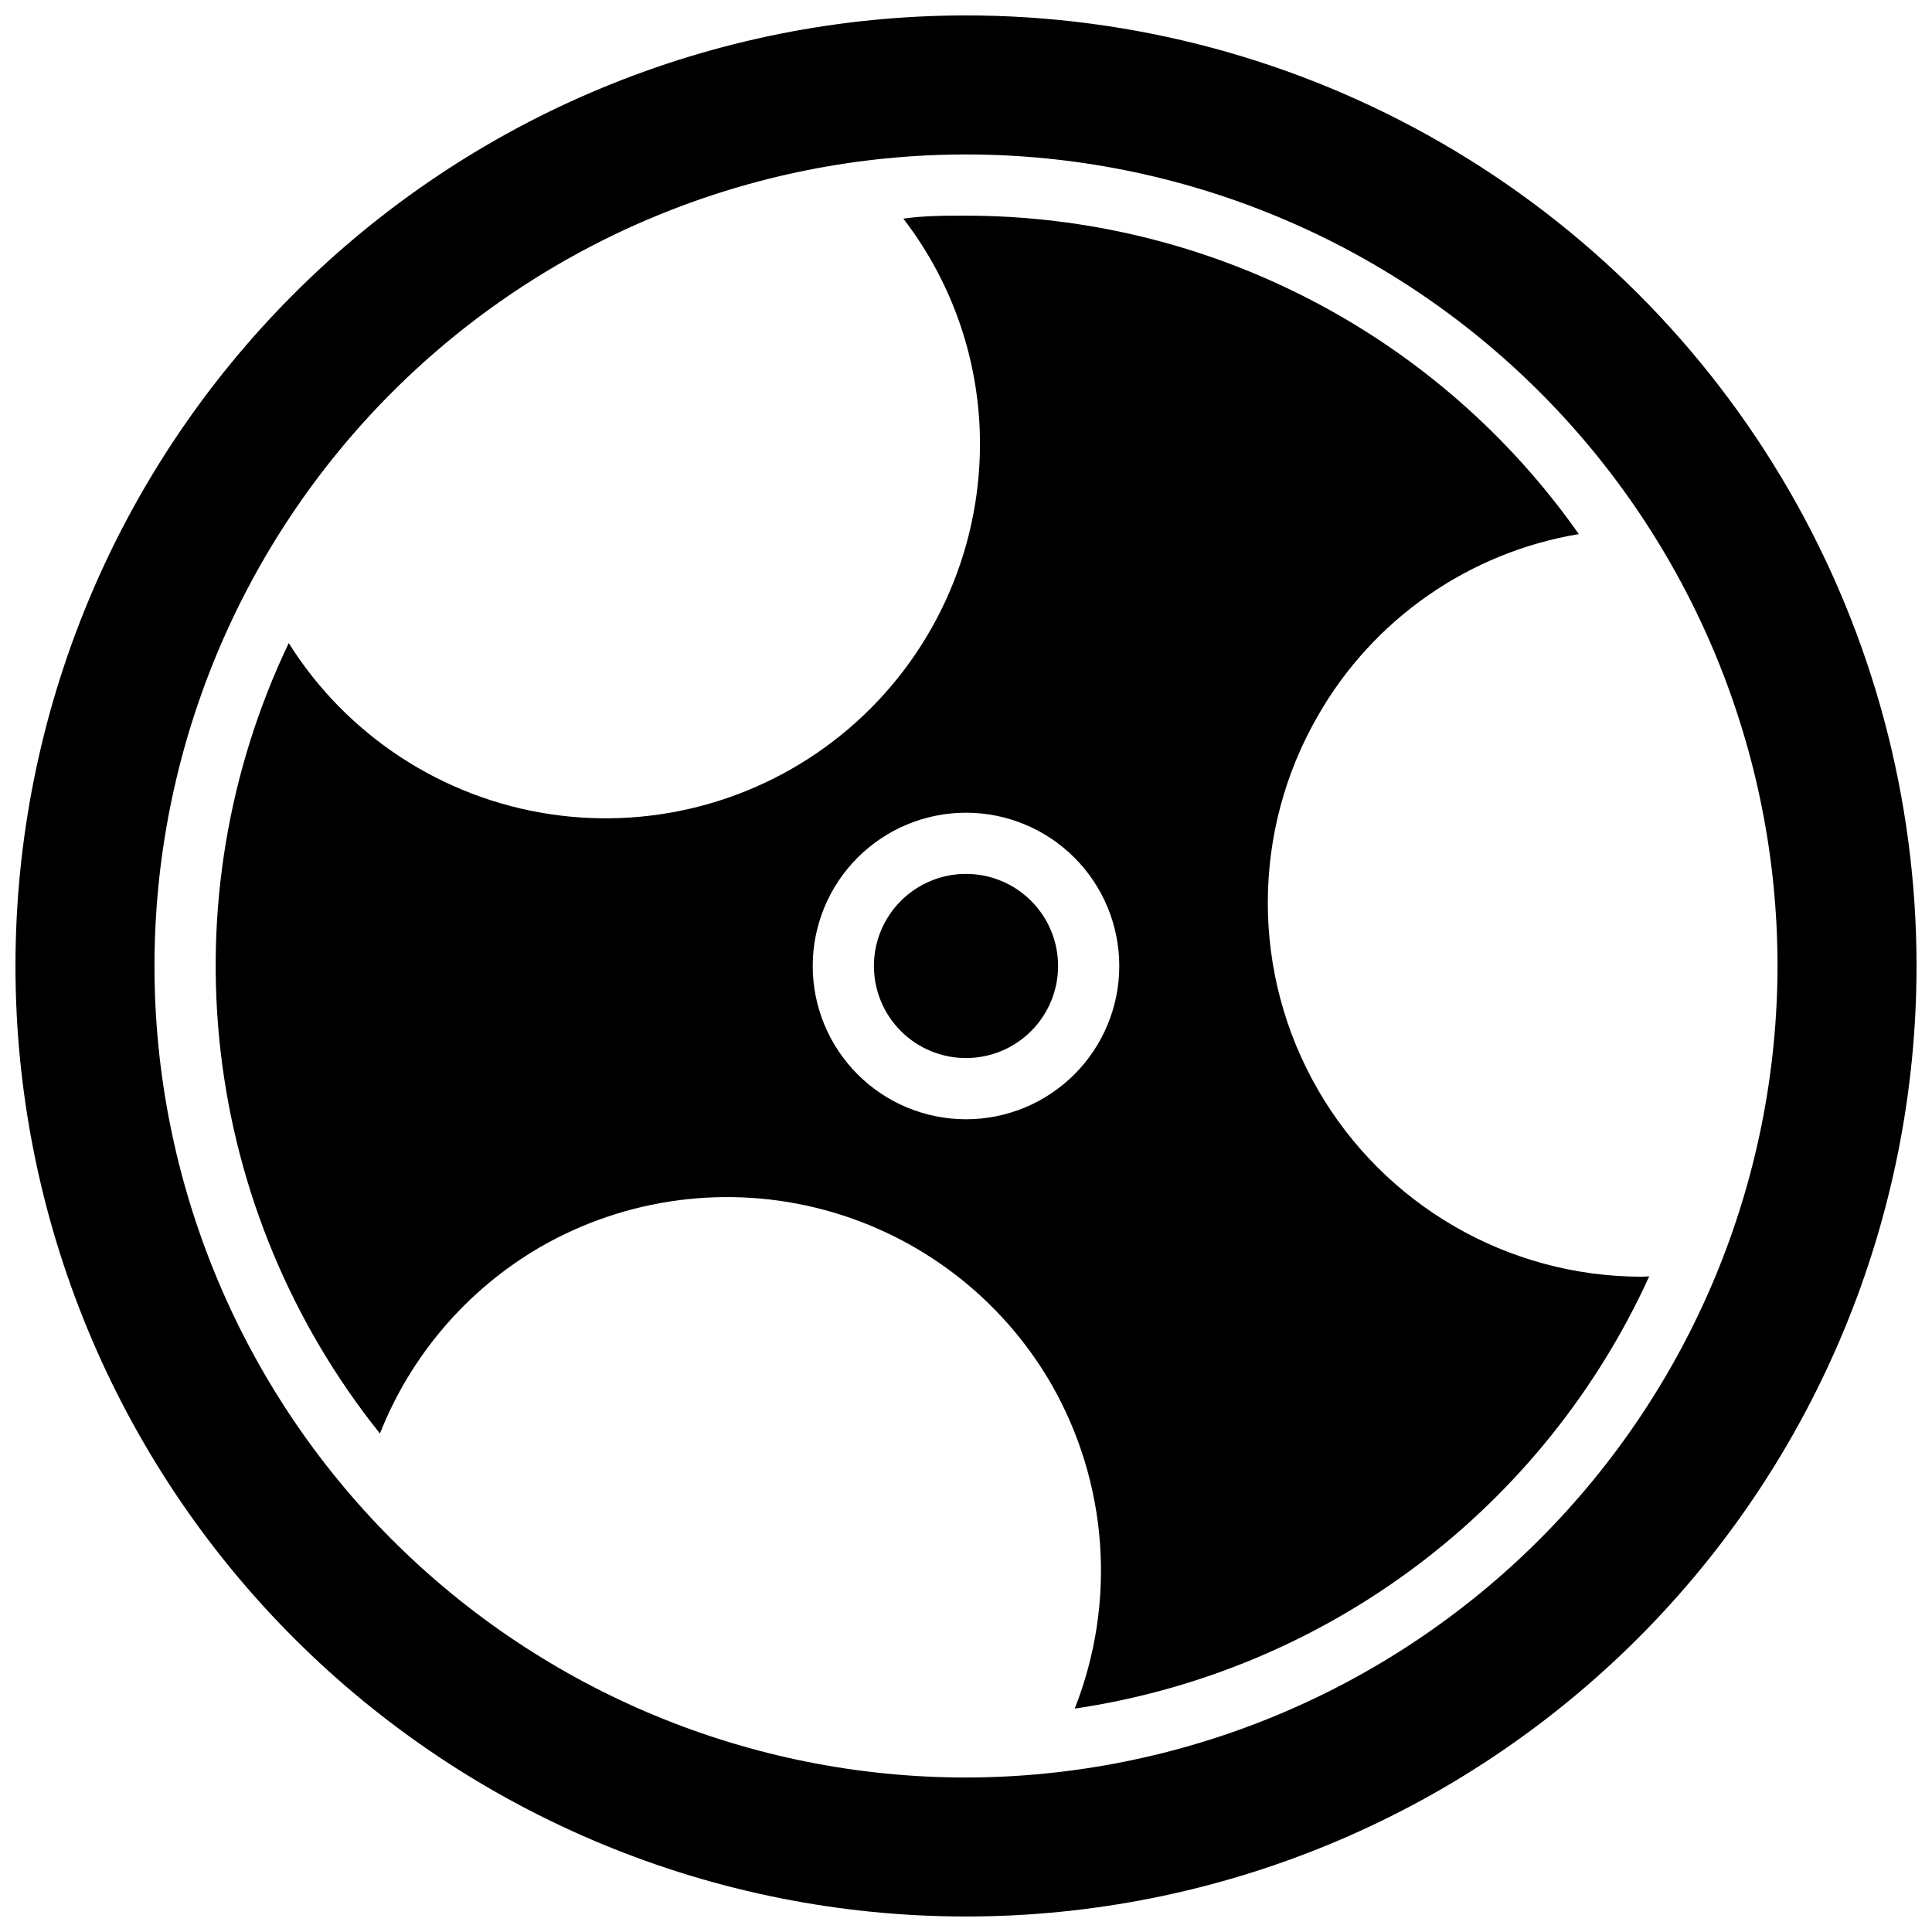
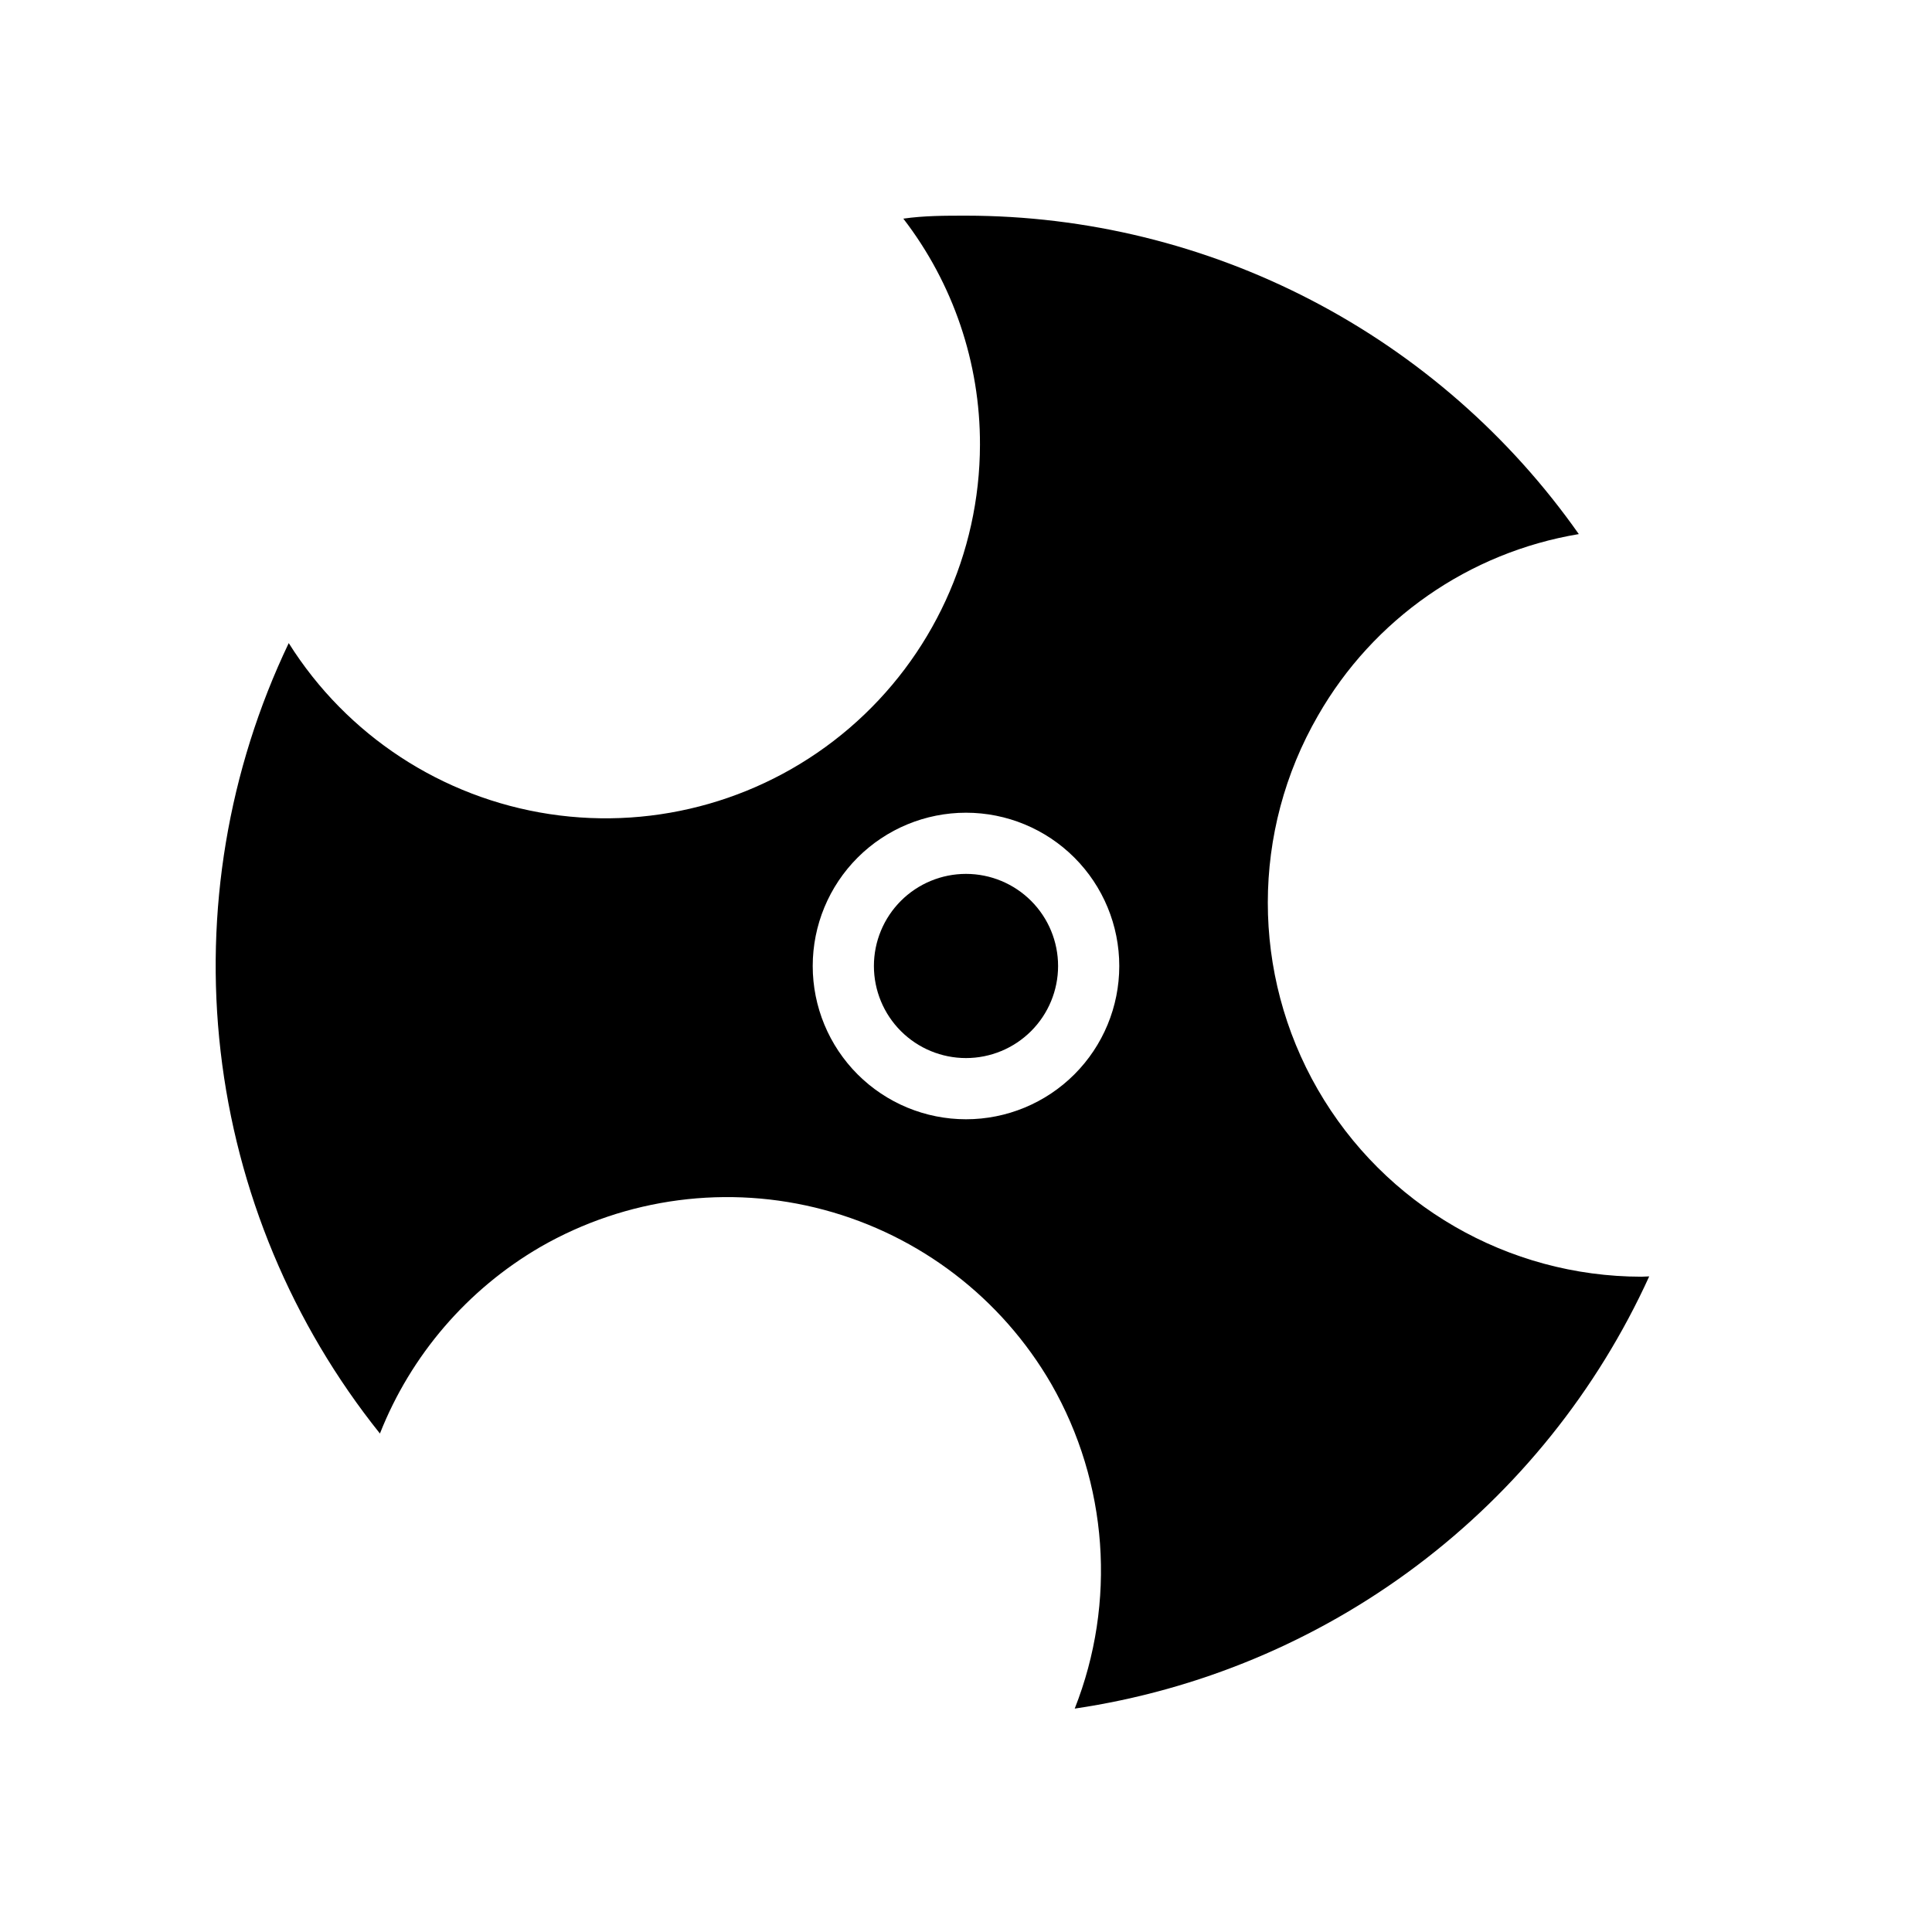
<svg xmlns="http://www.w3.org/2000/svg" width="800px" height="800px" version="1.1" viewBox="144 144 512 512">
  <defs>
    <clipPath id="a">
      <path d="m148.09 148.09h503.81v503.81h-503.81z" />
    </clipPath>
  </defs>
  <path d="m400 375.59c-6.473 0-12.68 2.574-17.258 7.148-4.574 4.578-7.148 10.785-7.148 17.258 0 6.469 2.574 12.676 7.148 17.254 4.578 4.578 10.785 7.148 17.258 7.148 6.469 0 12.676-2.57 17.254-7.148s7.148-10.785 7.148-17.254c0-6.473-2.57-12.68-7.148-17.258-4.578-4.574-10.785-7.148-17.254-7.148z" />
  <path d="m579.01 482.34c-35.402-0.027-68.098-18.938-85.781-49.609-17.68-30.672-17.66-68.441 0.055-99.094 14.652-25.594 40.027-43.25 69.117-48.098-18.324-26.055-42.641-47.32-70.906-62.004-28.262-14.688-59.641-22.363-91.492-22.383-5.59 0-11.098 0-16.609 0.789l-0.004-0.004c13.223 17.168 20.367 38.238 20.312 59.906-0.051 28.871-12.676 56.285-34.578 75.09-21.906 18.805-50.918 27.133-79.461 22.812-28.543-4.324-53.789-20.867-69.145-45.316-16.07 33.656-22.328 71.164-18.055 108.21 4.277 37.051 18.91 72.145 42.223 101.26 8.215-20.785 23.188-38.199 42.508-49.434 22.777-13.105 49.82-16.641 75.199-9.84 25.383 6.801 47.031 23.391 60.199 46.129 15.047 26.242 17.332 57.906 6.219 86.043 32.922-4.867 64.102-17.895 90.695-37.902 26.594-20.008 47.754-46.355 61.551-76.637zm-179.01-41.723c-10.773 0-21.105-4.277-28.723-11.895-7.617-7.621-11.898-17.949-11.898-28.723s4.281-21.105 11.898-28.723c7.617-7.617 17.949-11.898 28.723-11.898s21.102 4.281 28.723 11.898c7.617 7.617 11.895 17.949 11.895 28.723s-4.277 21.102-11.895 28.723c-7.621 7.617-17.949 11.895-28.723 11.895z" />
  <g clip-path="url(#a)">
-     <path d="m400 148.09c-66.812 0-130.88 26.539-178.12 73.781s-73.781 111.31-73.781 178.12c0 66.809 26.539 130.88 73.781 178.12 47.242 47.242 111.31 73.781 178.12 73.781 66.809 0 130.88-26.539 178.12-73.781 47.242-47.242 73.781-111.31 73.781-178.12 0-44.219-11.637-87.66-33.746-125.95-22.109-38.297-53.91-70.094-92.207-92.203-38.293-22.109-81.73-33.75-125.95-33.75zm0 466.97c-57.039 0-111.74-22.66-152.07-62.992-40.332-40.332-62.992-95.035-62.992-152.07 0-57.039 22.66-111.74 62.992-152.07s95.035-62.992 152.07-62.992c57.035 0 111.74 22.66 152.07 62.992 40.332 40.332 62.992 95.035 62.992 152.07-0.082 57.012-22.77 111.66-63.082 151.98-40.316 40.312-94.969 63-151.98 63.082z" />
-   </g>
+     </g>
</svg>